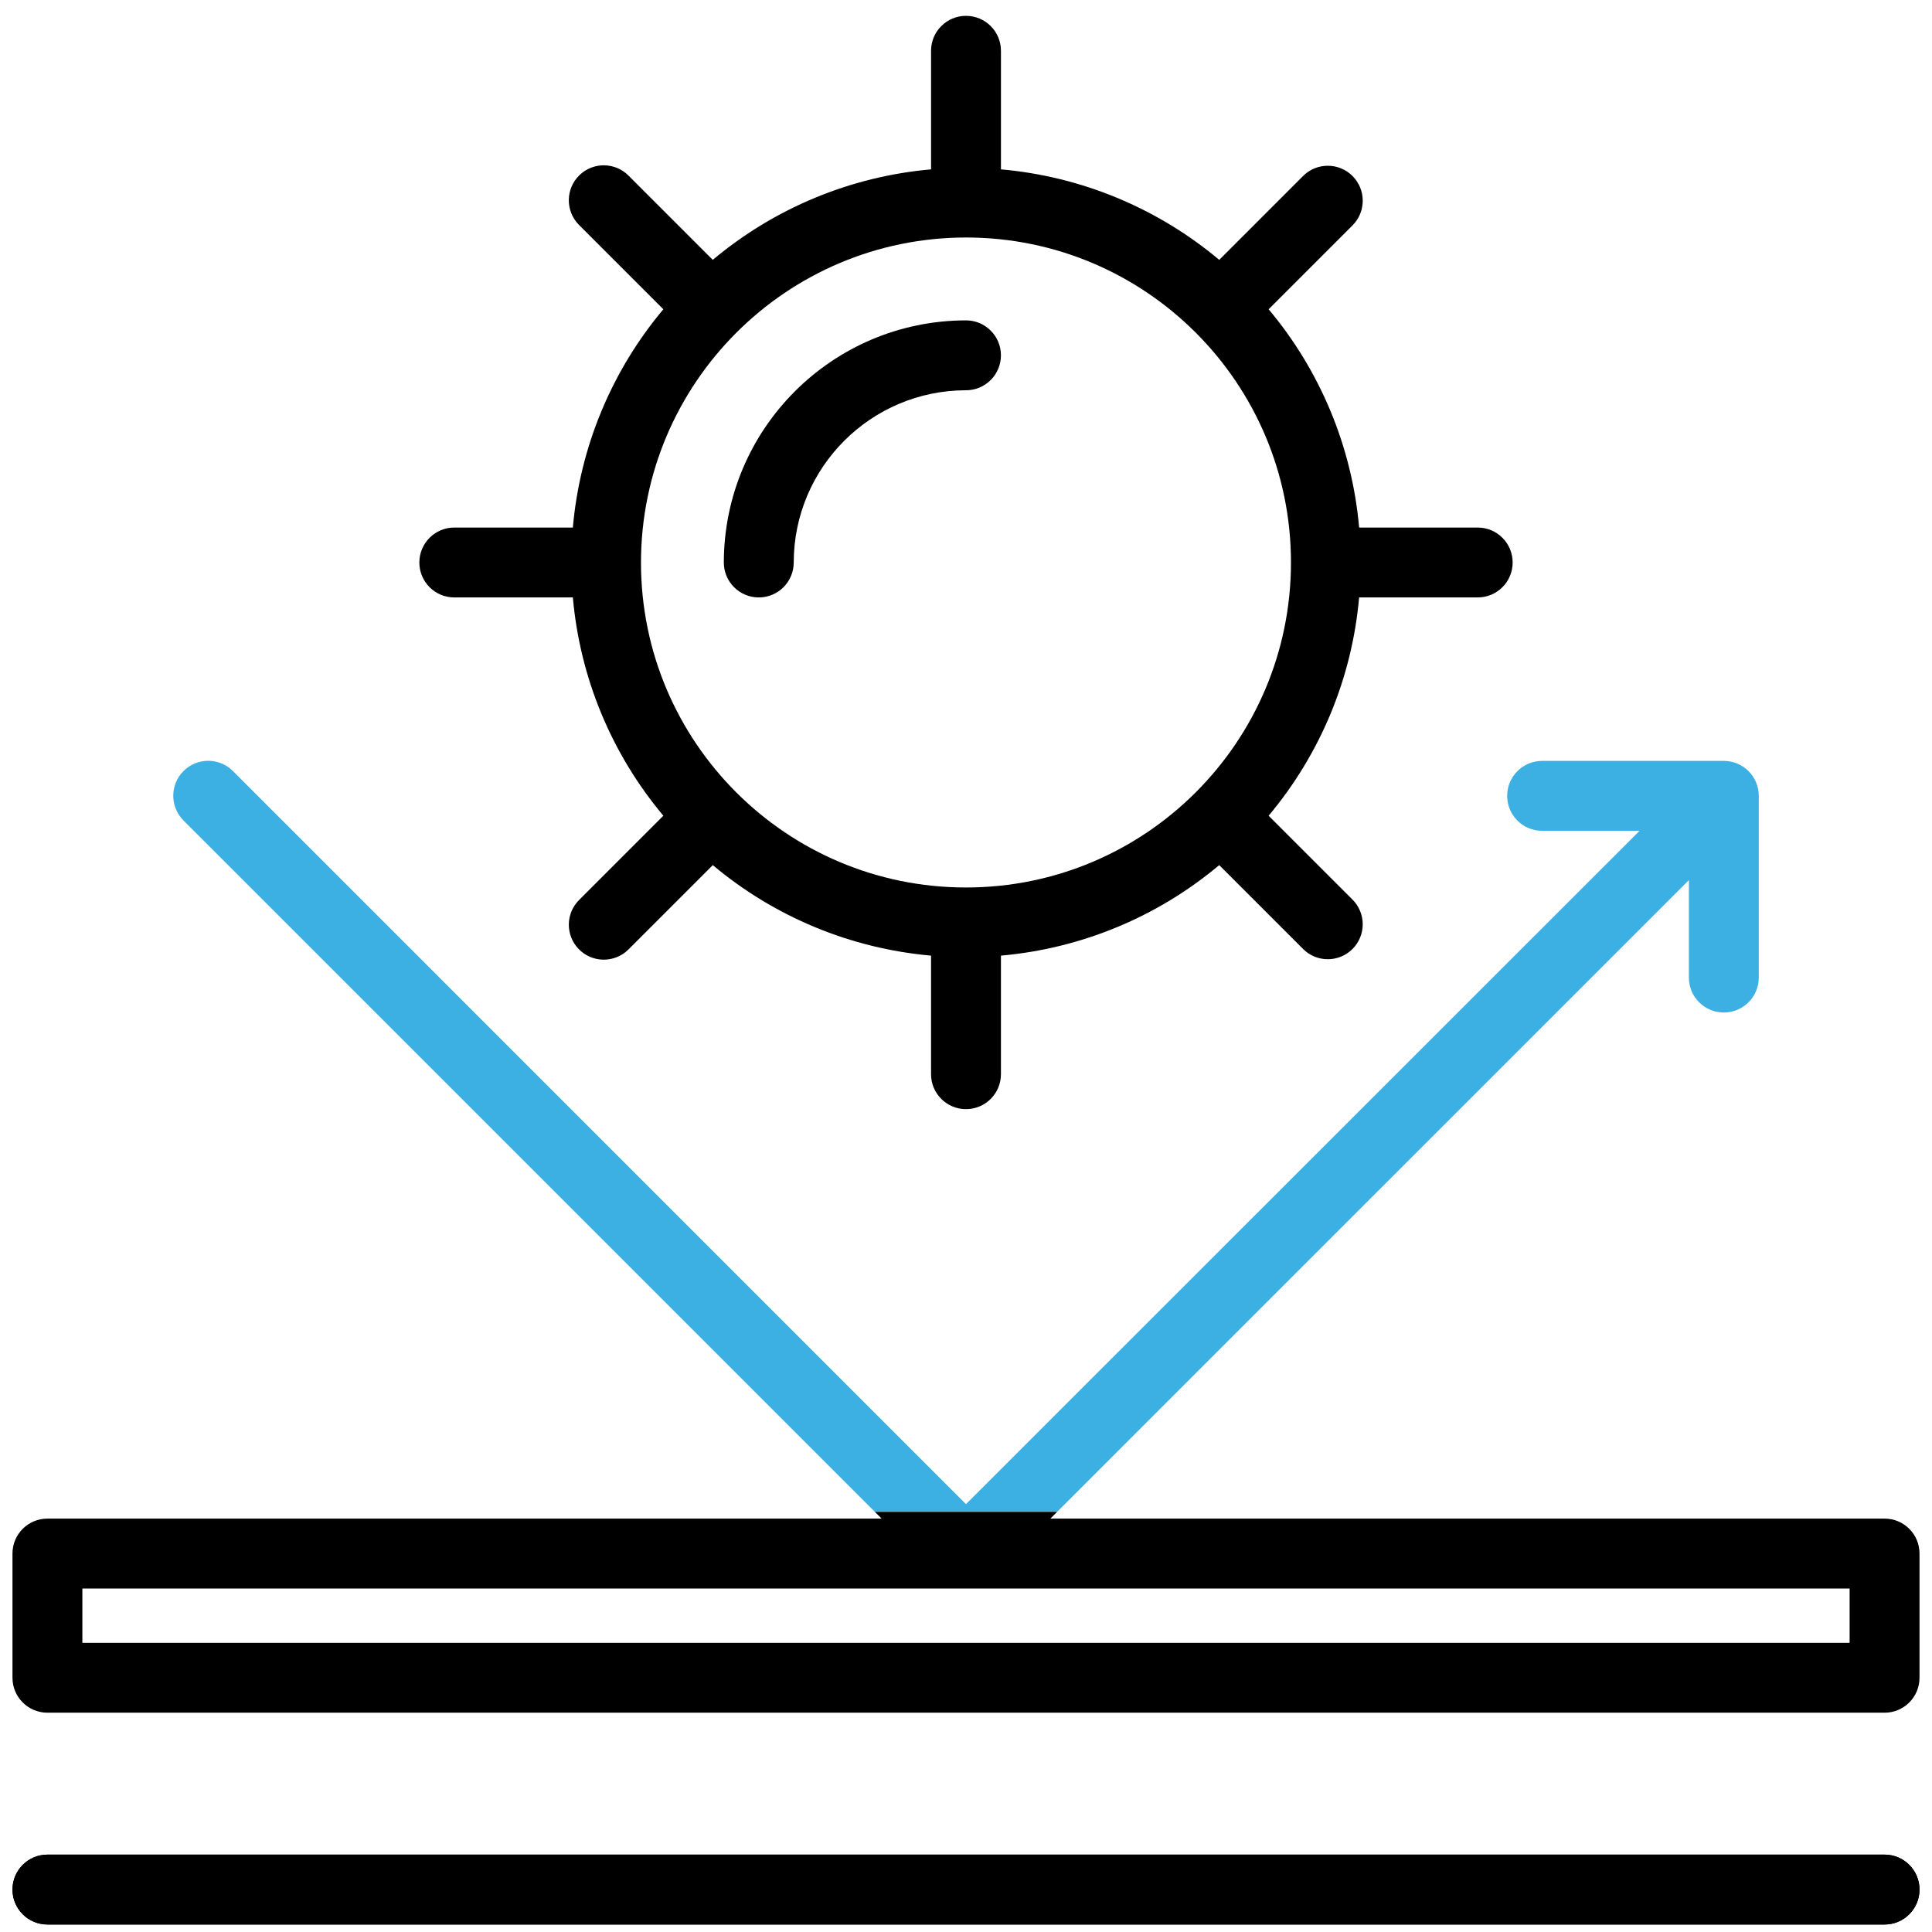
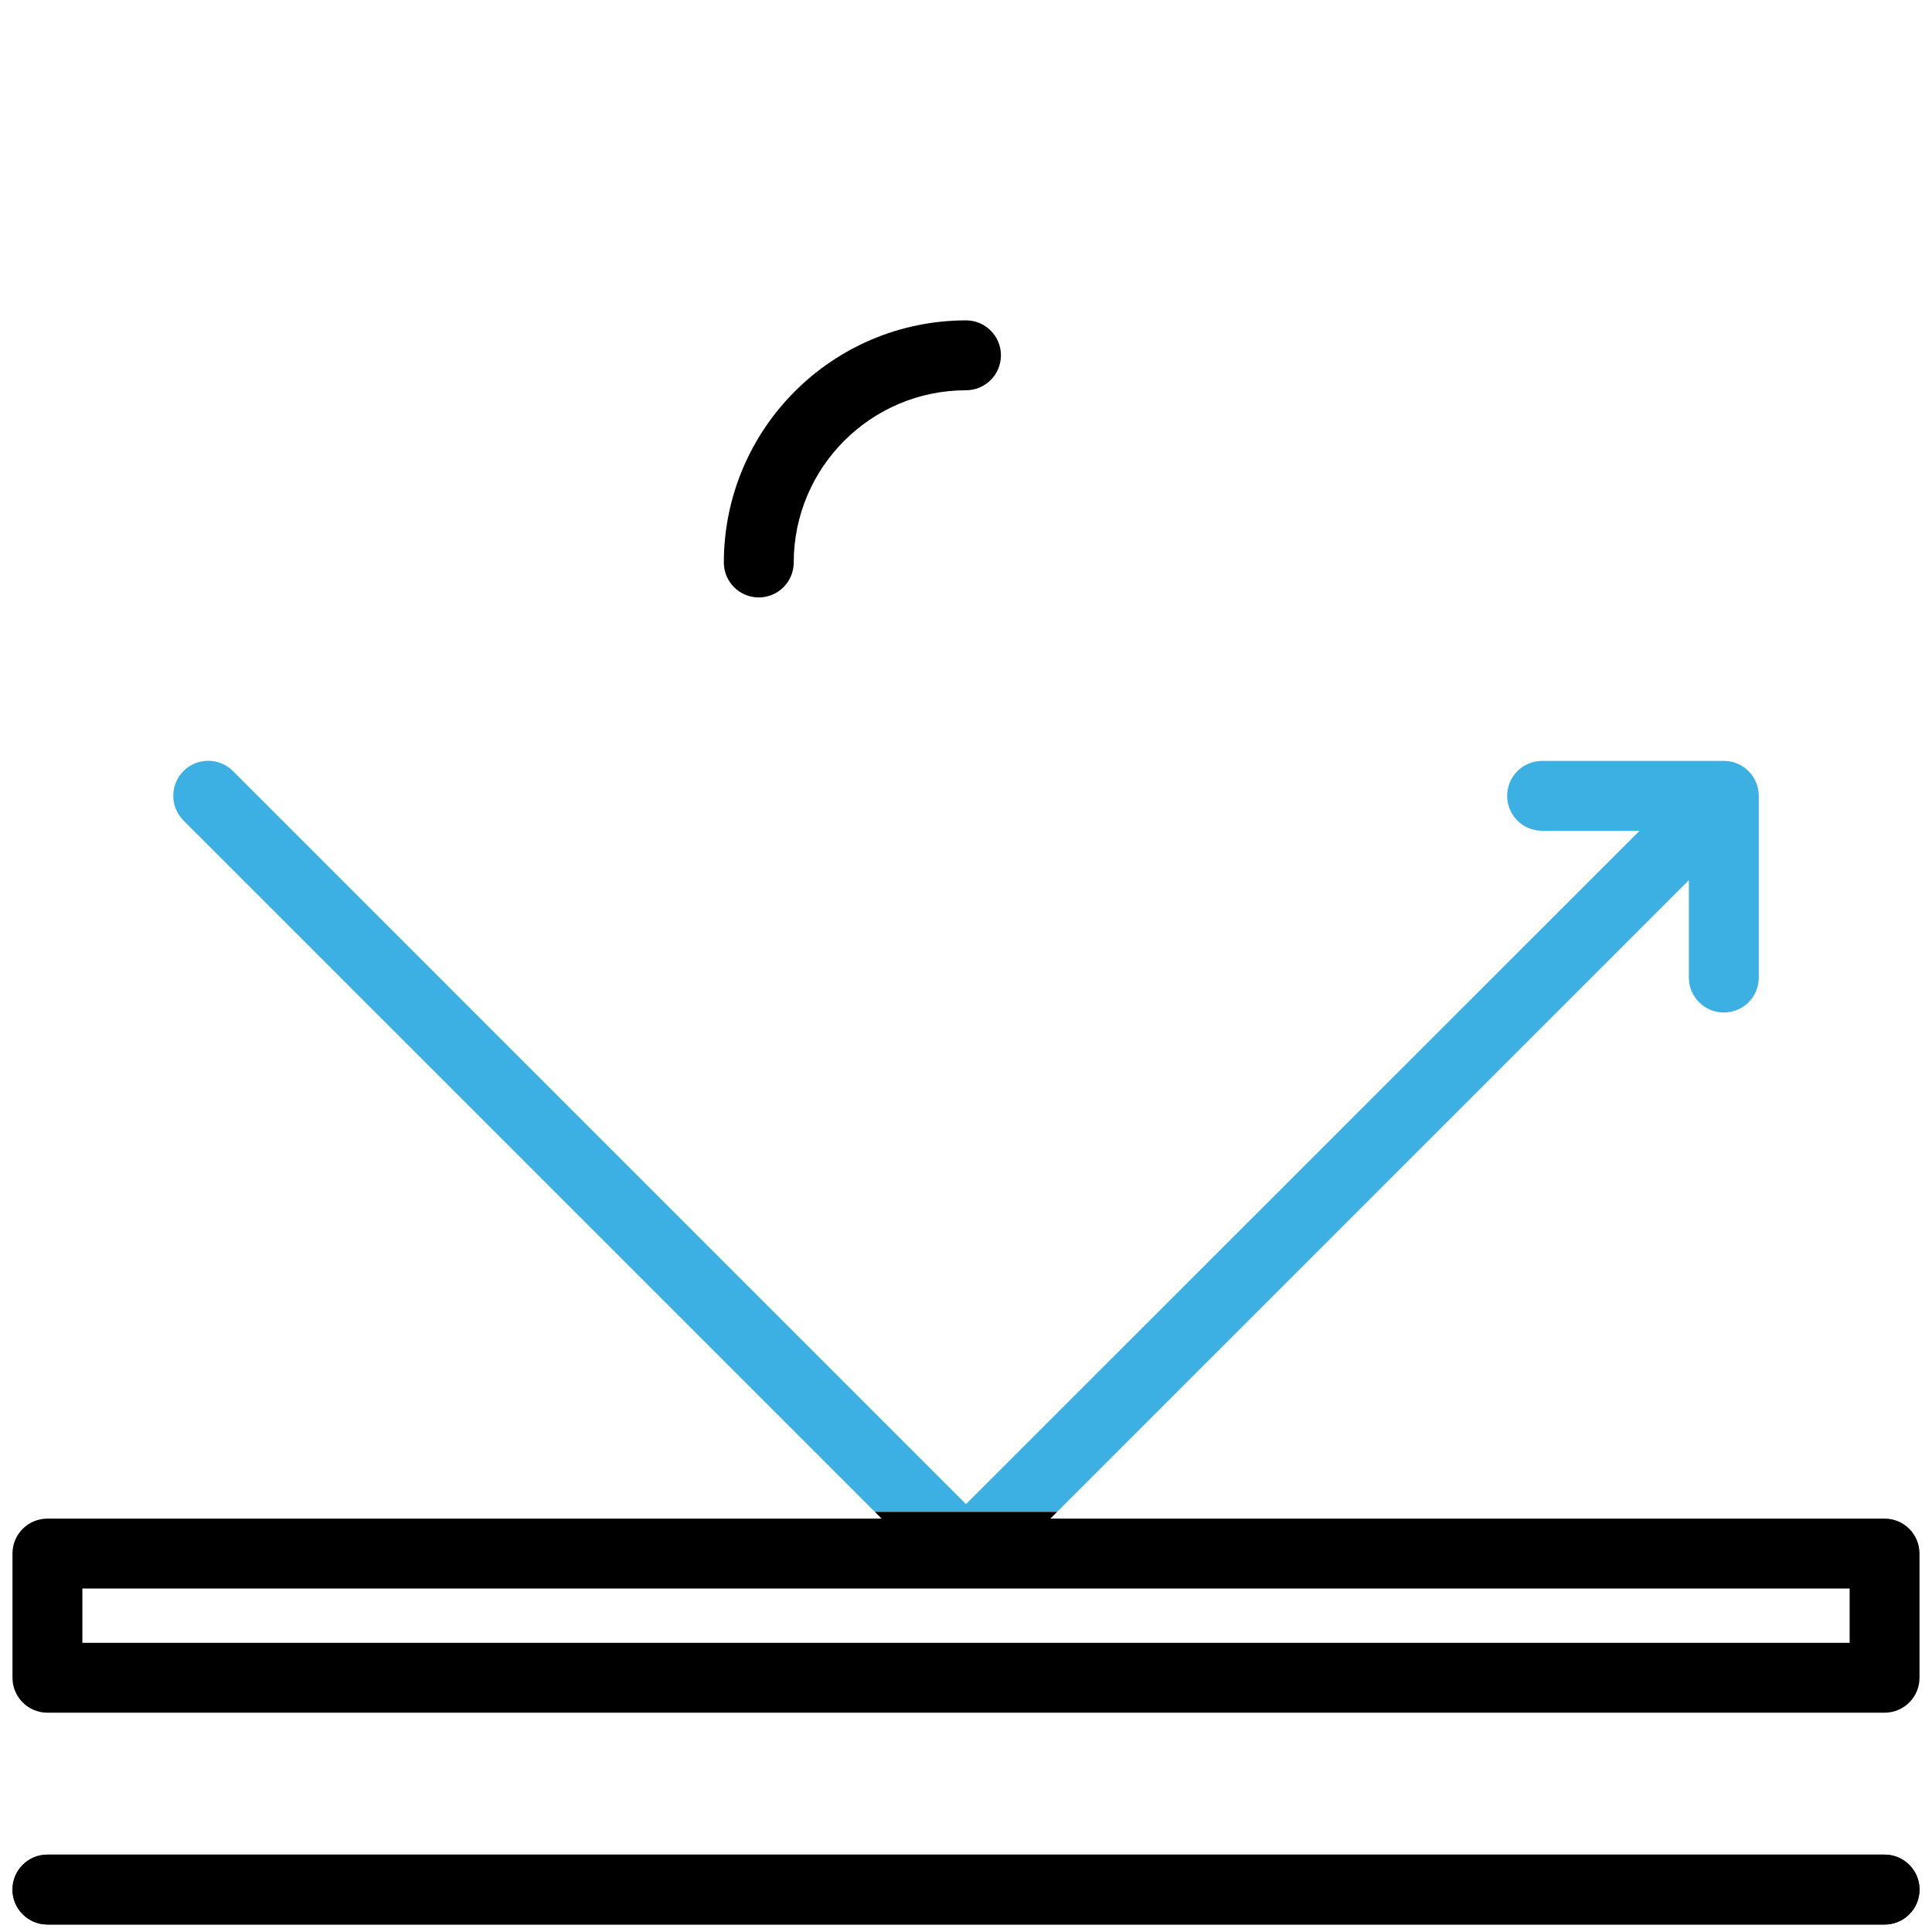
<svg xmlns="http://www.w3.org/2000/svg" version="1.1" id="Layer_1" x="0px" y="0px" width="387px" height="387px" viewBox="62.5 62.5 387 387" enable-background="new 62.5 62.5 387 387" xml:space="preserve">
  <g>
-     <path fill="none" d="M255.991,240.273c35.954,0.002,65.102-29.143,65.104-65.096c0.002-35.954-29.143-65.102-65.096-65.104   c-35.939,0.035-65.066,29.16-65.104,65.101C190.896,211.125,220.039,240.271,255.991,240.273z M207.491,175.173   c0.035-26.774,21.733-48.47,48.508-48.5c3.866,0,7,3.134,7,7c0,3.865-3.135,7-7,7c-19.046,0.021-34.481,15.454-34.508,34.5   c0,3.865-3.134,7-7,7S207.491,179.038,207.491,175.173z" />
    <path fill="#3CB0E2" d="M400.801,238.801v19.516c0,3.866,3.133,7,7,7c3.865,0,7-3.134,7-7v-36.399c0.002-3.864-3.129-6.998-6.992-7   c-0.004,0-0.006,0-0.008,0h-36.4c-3.867,0-7,3.134-7,7c0,3.865,3.133,7,7,7h19.523L255.999,363.793L109.156,216.948   c-2.733-2.733-7.166-2.733-9.9,0c-2.733,2.734-2.733,7.167,0,9.9l138.488,138.487h36.513L400.801,238.801z" />
-     <path d="M153.499,182.173h23.752c1.415,16.089,7.744,31.354,18.128,43.724l-16.8,16.8c-2.78,2.687-2.856,7.118-0.17,9.898   c2.686,2.78,7.117,2.856,9.897,0.17c0.059-0.057,0.116-0.113,0.173-0.172l16.8-16.8c12.37,10.382,27.633,16.71,43.72,18.128v23.752   c0,3.865,3.134,7,7,7c3.866,0,7-3.135,7-7v-23.752c16.088-1.417,31.354-7.745,43.725-18.128l16.799,16.8   c2.732,2.732,7.164,2.732,9.896,0s2.732-7.163,0-9.896l-16.801-16.8c10.385-12.371,16.713-27.635,18.129-43.724H358.5   c3.865,0,7-3.135,7-7c0-3.866-3.135-7-7-7h-23.752c-1.416-16.089-7.744-31.354-18.129-43.725l16.801-16.8   c2.732-2.732,2.732-7.163,0-9.896c-2.732-2.733-7.164-2.733-9.896,0l-16.799,16.8C294.353,104.17,279.088,97.841,263,96.425V72.673   c0-3.866-3.135-7-7-7c-3.866,0-7,3.134-7,7v23.752c-16.089,1.416-31.353,7.745-43.724,18.128l-16.8-16.8   c-2.686-2.781-7.117-2.859-9.898-0.175c-2.781,2.686-2.859,7.117-0.174,9.898c0.056,0.059,0.113,0.115,0.172,0.172l16.8,16.8   c-10.385,12.37-16.713,27.635-18.128,43.725h-23.748c-3.866,0-7,3.134-7,7C146.499,179.038,149.633,182.173,153.499,182.173z    M255.999,110.073c35.954,0.003,65.098,29.15,65.096,65.104c-0.002,35.953-29.15,65.098-65.104,65.096   c-35.952-0.002-65.096-29.147-65.096-65.1C190.933,139.233,220.06,110.108,255.999,110.073z" />
    <path d="M221.491,175.173c0.026-19.046,15.462-34.479,34.508-34.5c3.866,0,7-3.135,7-7c0-3.866-3.135-7-7-7   c-26.774,0.03-48.473,21.726-48.508,48.5c0,3.865,3.134,7,7,7S221.491,179.038,221.491,175.173z" />
    <path d="M440,448h-368c-3.866,0-7-3.134-7-7c0-3.865,3.134-7,7-7h368c3.865,0,7,3.135,7,7C447,444.866,443.865,448,440,448z" />
    <path d="M71.999,366.693c-3.866,0-7,3.134-7,7v24.88c0.003,3.865,3.135,6.998,7,7h368c3.865,0,7-3.134,7-7v-24.88   c0.002-3.863-3.129-6.998-6.992-7c-0.002,0-0.006,0-0.008,0H272.9l1.356-1.356h-36.513l1.356,1.356H71.999z M433,380.693v10.876   h-354v-10.876H433z" />
    <path d="M440,434h-368c-3.866,0-7,3.135-7,7c0,3.866,3.134,7,7,7h368c3.865,0,7-3.134,7-7C447,437.135,443.865,434,440,434z" />
  </g>
</svg>